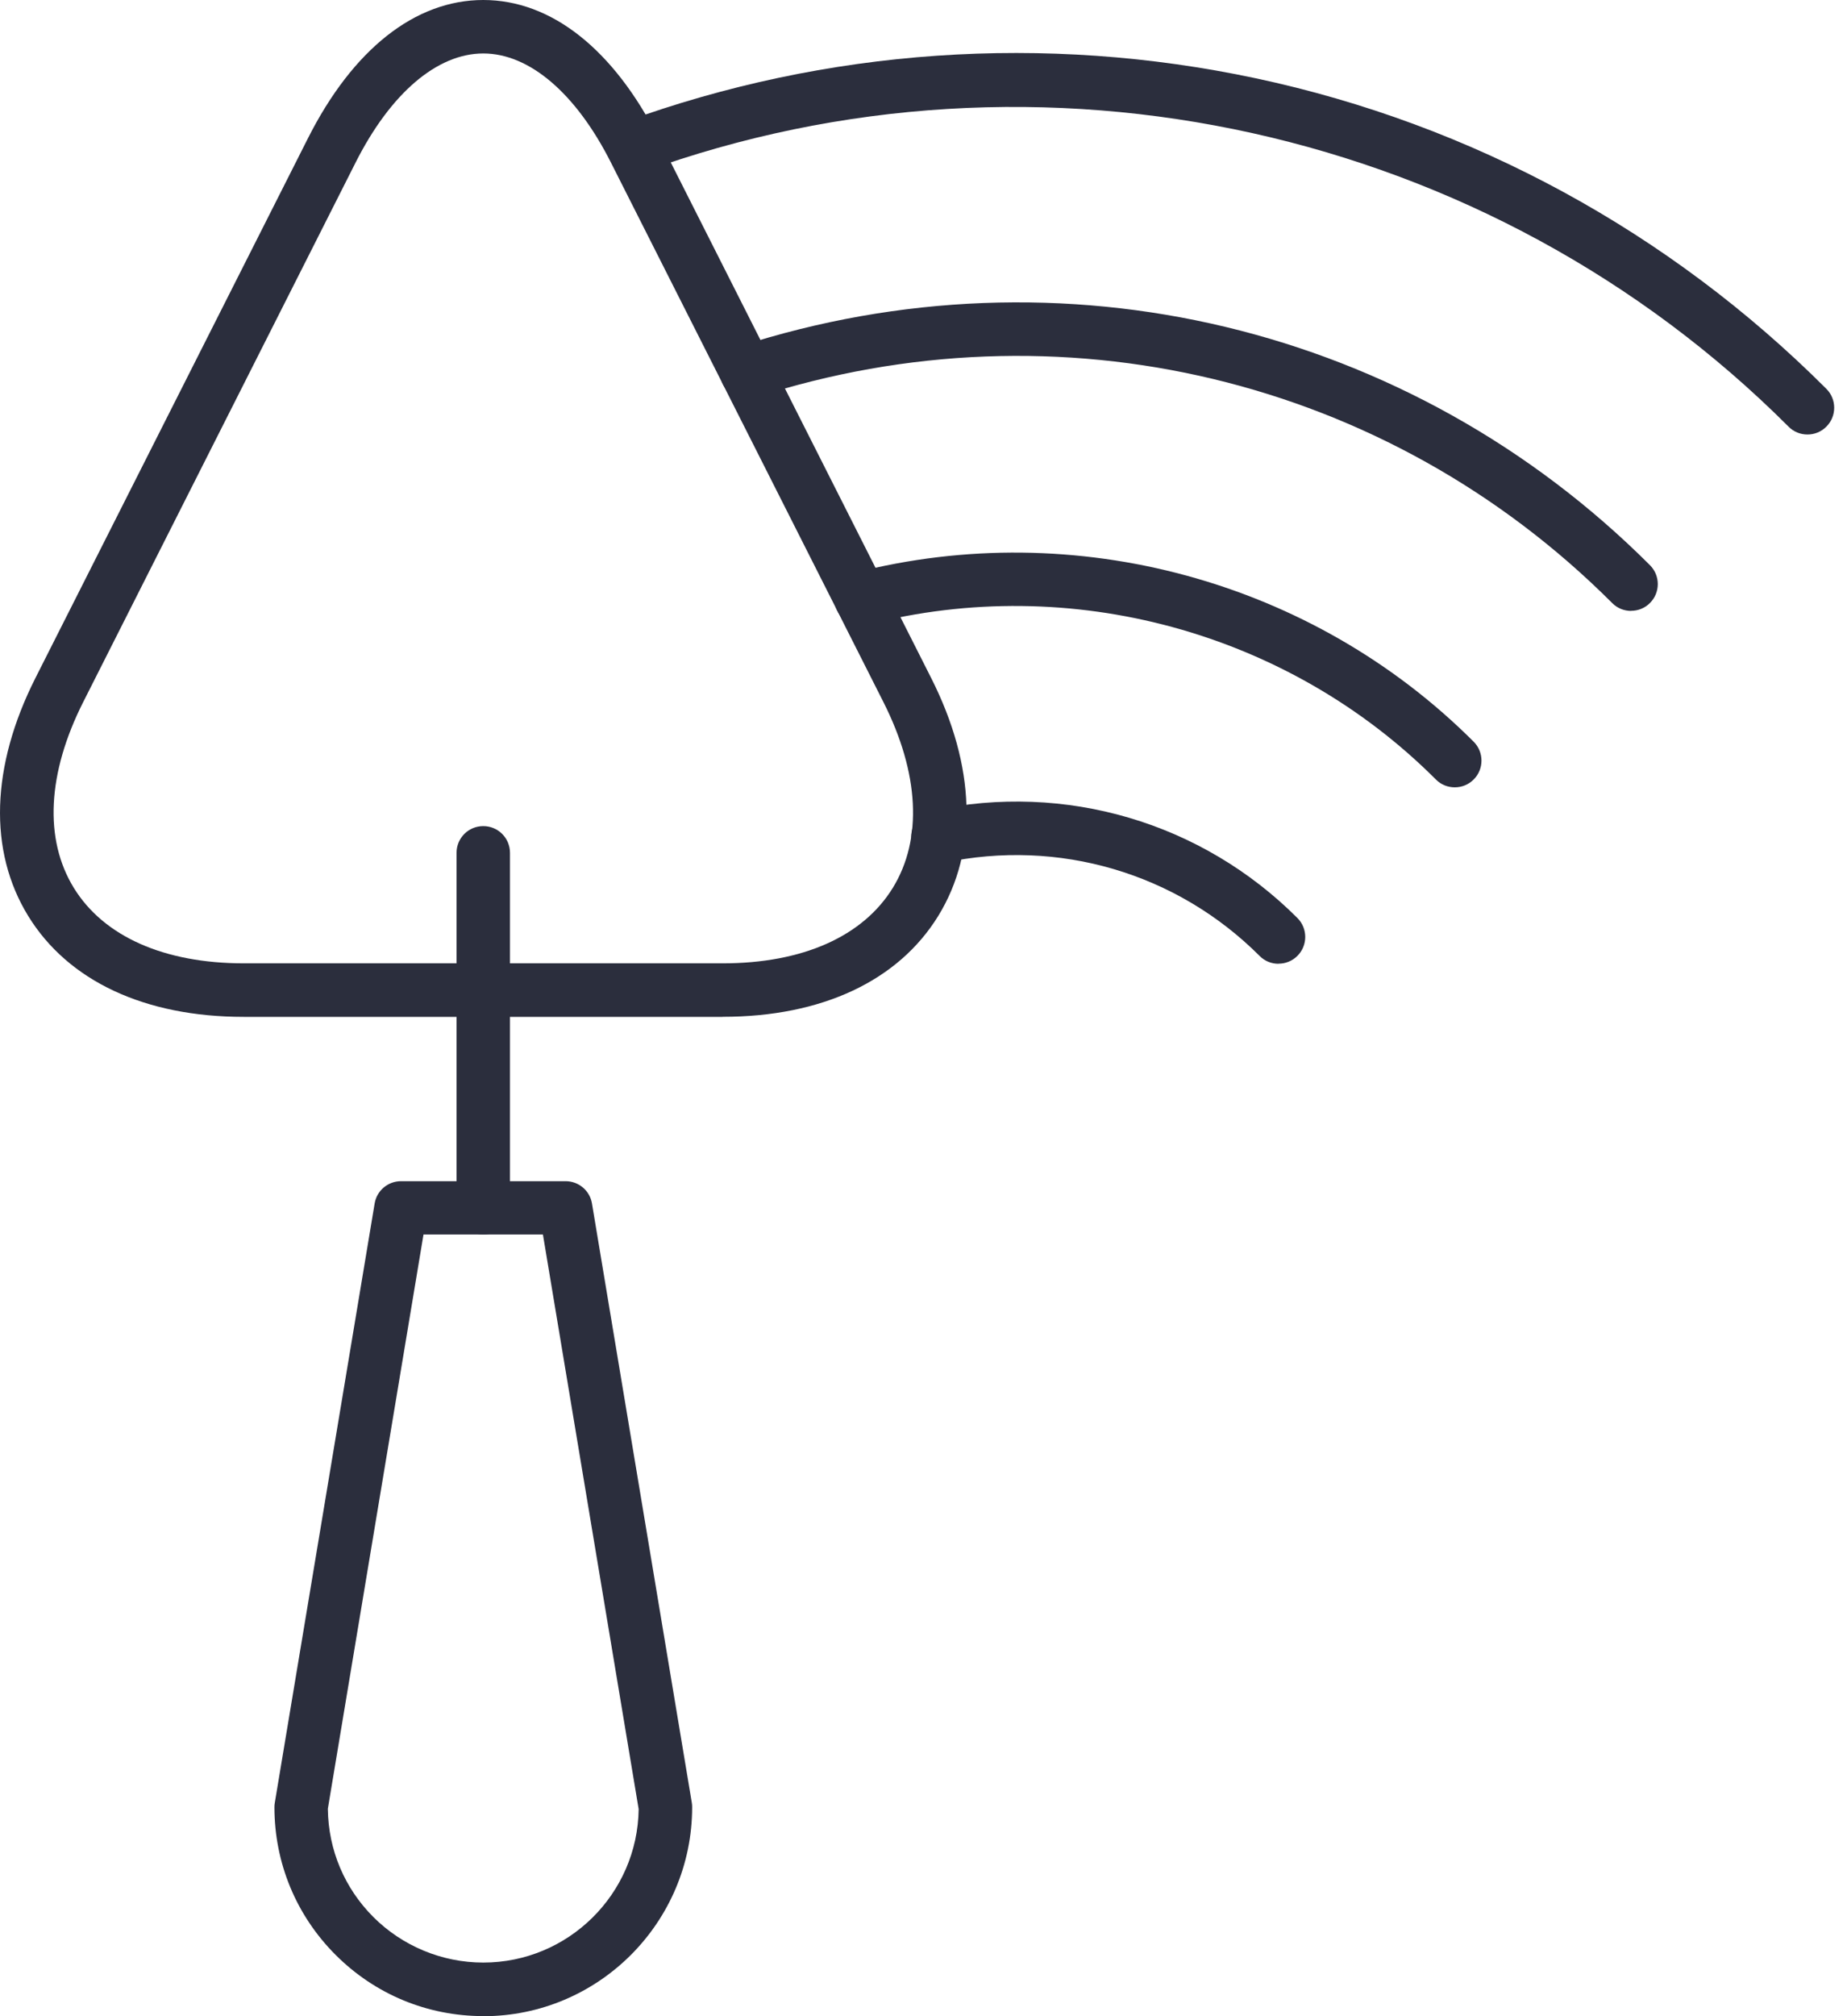
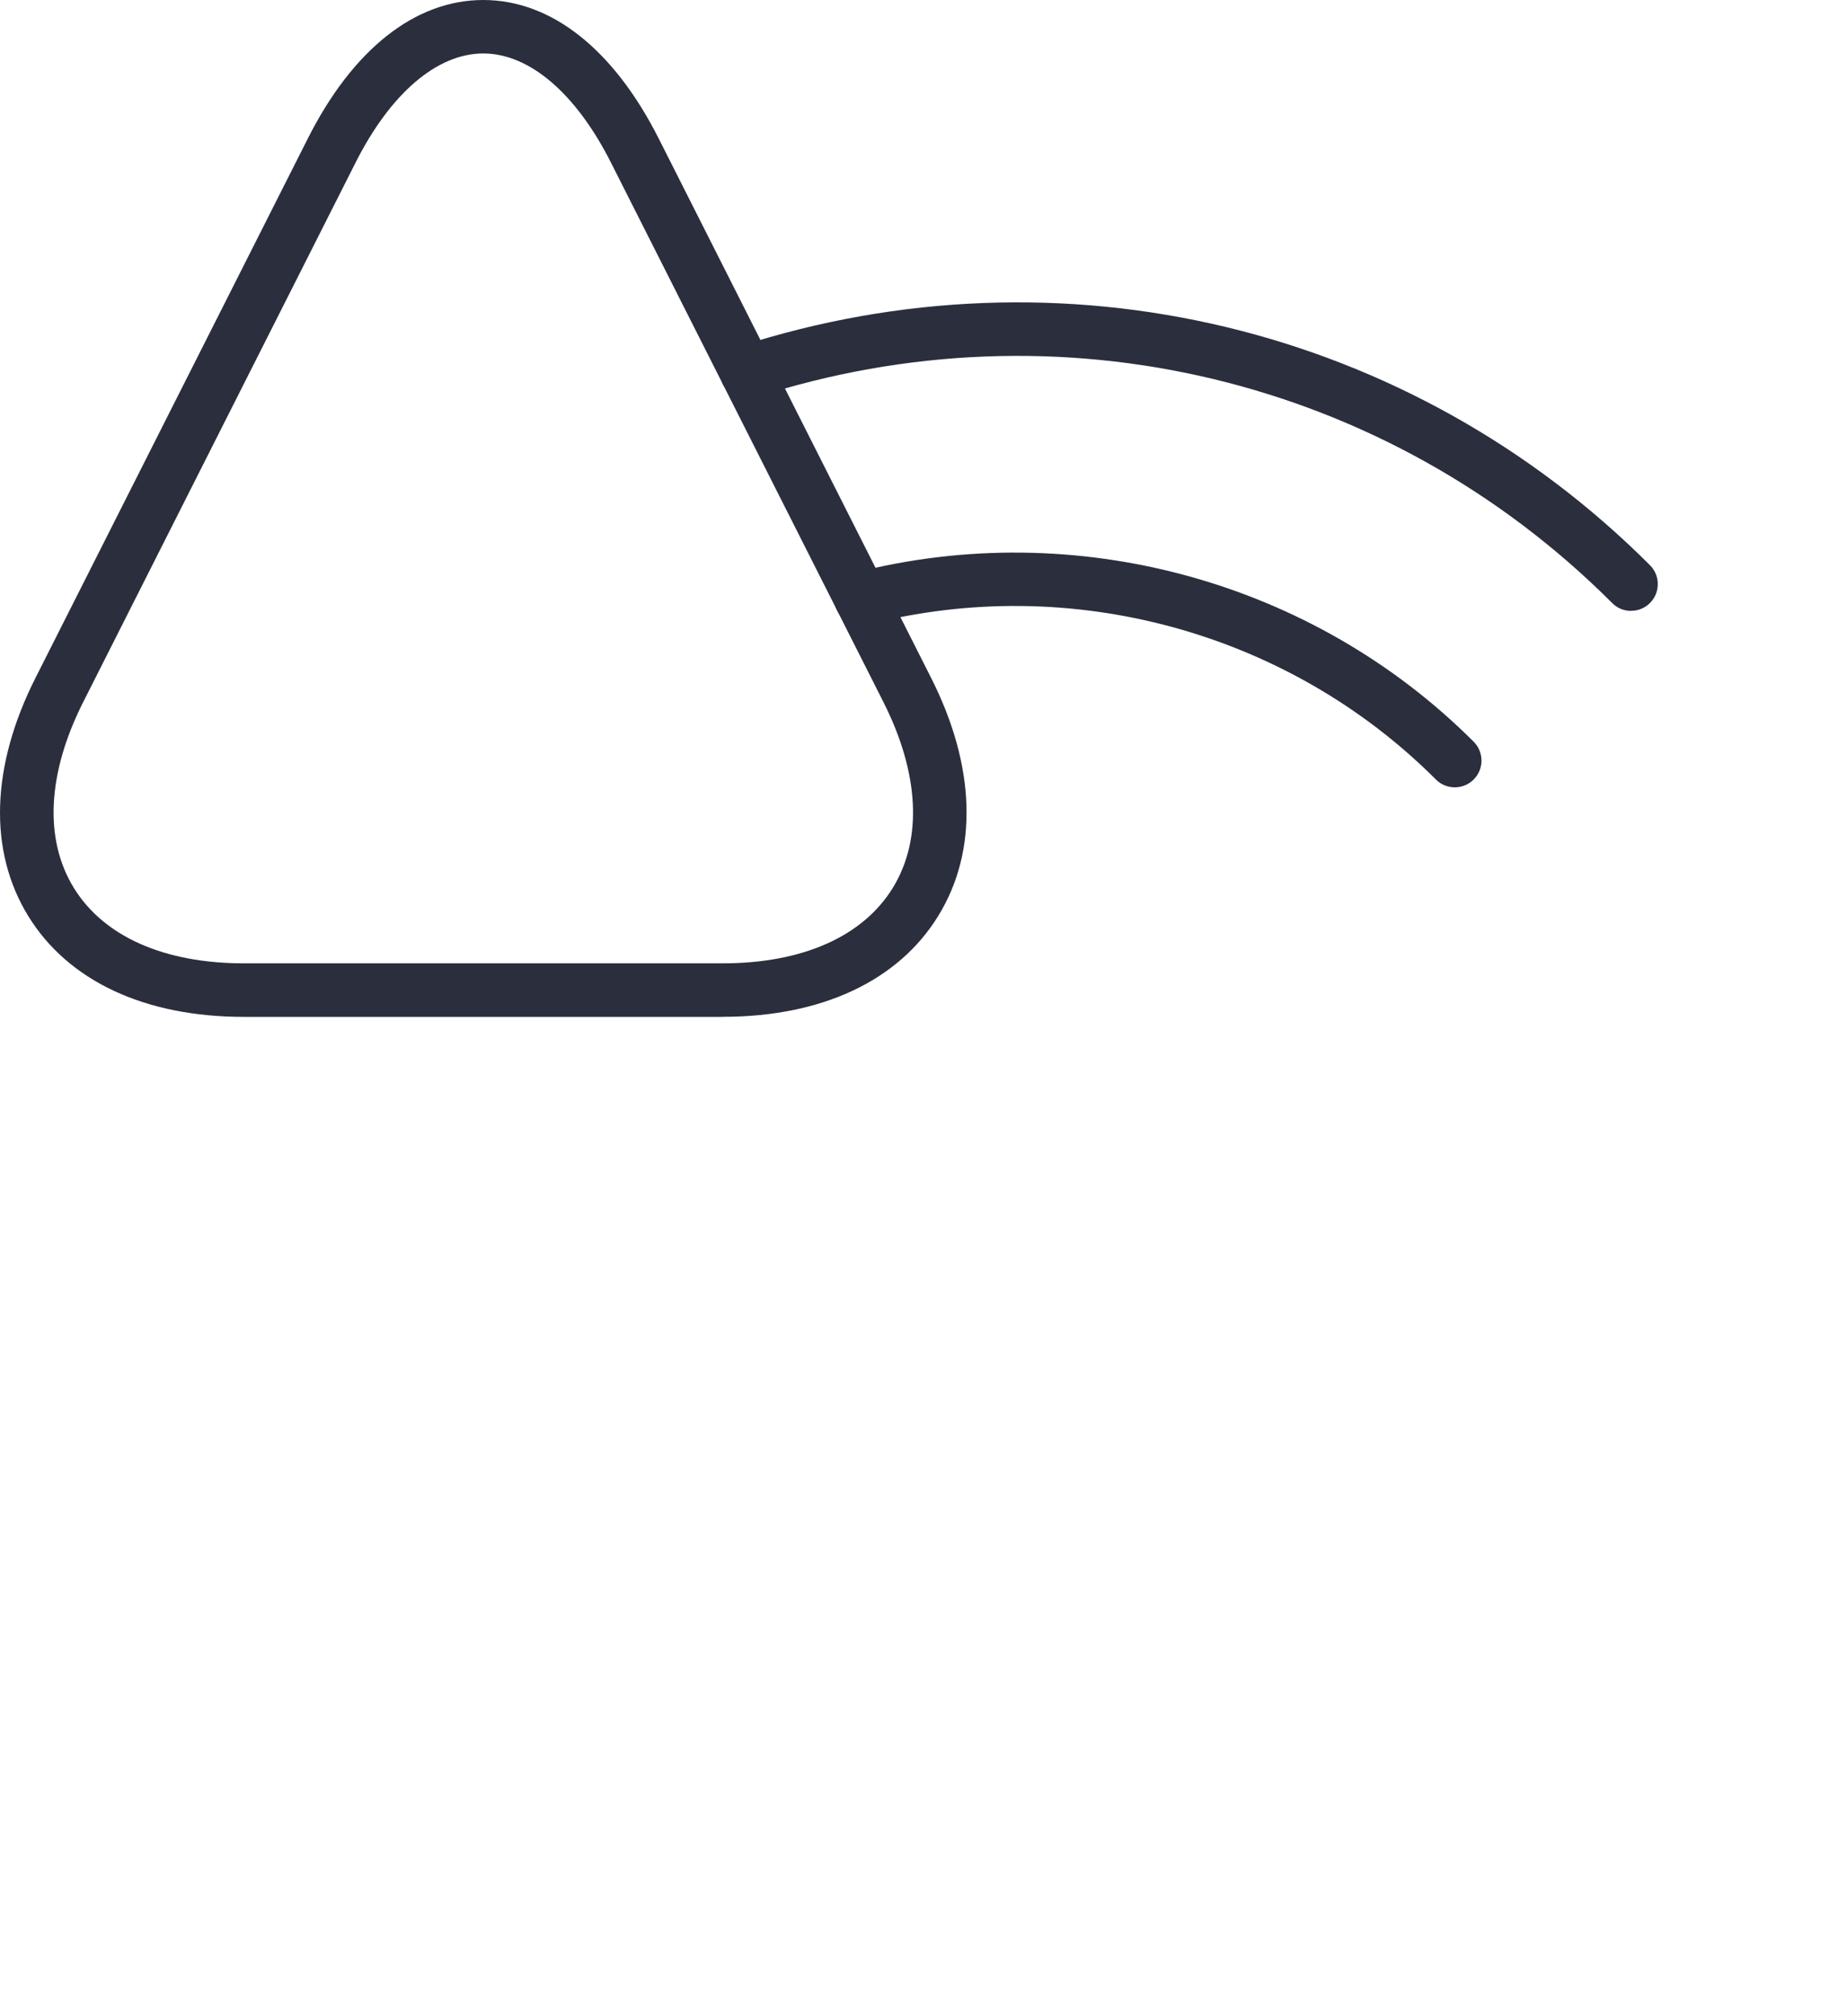
<svg xmlns="http://www.w3.org/2000/svg" width="55" height="60" viewBox="0 0 55 60" fill="none">
-   <path d="M38.07 28.681C37.866 28.681 37.662 28.604 37.508 28.447C35.042 25.981 31.523 24.945 28.097 25.676C27.668 25.769 27.246 25.493 27.153 25.064C27.06 24.634 27.336 24.213 27.766 24.12C31.722 23.274 35.785 24.47 38.635 27.32C38.945 27.631 38.945 28.134 38.635 28.445C38.479 28.601 38.277 28.678 38.073 28.678L38.07 28.681Z" fill="#2B2E3D" />
  <path d="M43.321 23.43C43.117 23.43 42.912 23.354 42.758 23.197C38.365 18.803 31.881 17.035 25.838 18.586C25.411 18.695 24.979 18.437 24.87 18.013C24.761 17.589 25.019 17.154 25.443 17.045C32.027 15.359 39.094 17.284 43.883 22.073C44.193 22.383 44.193 22.887 43.883 23.197C43.726 23.354 43.525 23.43 43.321 23.43Z" fill="#2B2E3D" />
  <path d="M48.571 18.18C48.367 18.18 48.163 18.103 48.009 17.947C41.308 11.246 31.526 8.902 22.481 11.832C22.062 11.967 21.614 11.739 21.479 11.32C21.343 10.901 21.571 10.453 21.99 10.318C31.605 7.202 42.005 9.695 49.133 16.82C49.443 17.13 49.443 17.634 49.133 17.944C48.977 18.101 48.775 18.177 48.571 18.177V18.18Z" fill="#2B2E3D" />
-   <path d="M53.821 12.93C53.617 12.93 53.413 12.853 53.259 12.696C44.36 3.8 30.966 0.827 19.137 5.123C18.724 5.274 18.267 5.059 18.119 4.646C17.968 4.232 18.183 3.776 18.596 3.628C24.613 1.443 31.11 0.994 37.386 2.328C43.83 3.699 49.706 6.894 54.386 11.572C54.696 11.882 54.696 12.386 54.386 12.696C54.23 12.853 54.028 12.93 53.824 12.93H53.821Z" fill="#2B2E3D" />
  <path d="M21.518 30.261H7.26C4.312 30.261 2.031 29.195 0.84 27.259C-0.35 25.324 -0.273 22.807 1.055 20.177L9.167 4.121C10.508 1.464 12.365 0 14.391 0C16.416 0 18.27 1.464 19.614 4.121L27.726 20.172C29.057 22.802 29.131 25.318 27.941 27.254C26.75 29.19 24.47 30.259 21.521 30.259L21.518 30.261ZM14.391 1.591C13.017 1.591 11.63 2.774 10.588 4.839L2.479 20.89C1.408 23.009 1.307 24.974 2.198 26.422C3.089 27.869 4.887 28.668 7.263 28.668H21.521C23.897 28.668 25.695 27.869 26.586 26.422C27.477 24.974 27.376 23.009 26.305 20.89L18.193 4.839C17.151 2.776 15.764 1.591 14.391 1.591Z" fill="#2B2E3D" />
-   <path d="M14.391 59.997C12.728 59.997 11.169 59.35 9.994 58.176C8.819 57.001 8.172 55.439 8.172 53.779C8.172 53.734 8.175 53.692 8.183 53.649L11.156 35.816C11.219 35.432 11.551 35.151 11.941 35.151H16.843C17.233 35.151 17.565 35.432 17.628 35.816L20.601 53.649C20.609 53.692 20.611 53.737 20.611 53.779C20.611 57.208 17.822 60 14.393 60L14.391 59.997ZM9.763 53.84C9.779 55.052 10.259 56.19 11.118 57.049C11.978 57.908 13.155 58.404 14.391 58.404C16.923 58.404 18.986 56.362 19.018 53.837L16.167 36.737H12.611L9.761 53.837L9.763 53.84Z" fill="#2B2E3D" />
-   <path d="M14.391 36.739C13.95 36.739 13.595 36.384 13.595 35.944V25.379C13.595 24.939 13.95 24.584 14.391 24.584C14.831 24.584 15.186 24.939 15.186 25.379V35.944C15.186 36.384 14.831 36.739 14.391 36.739Z" fill="#2B2E3D" />
</svg>